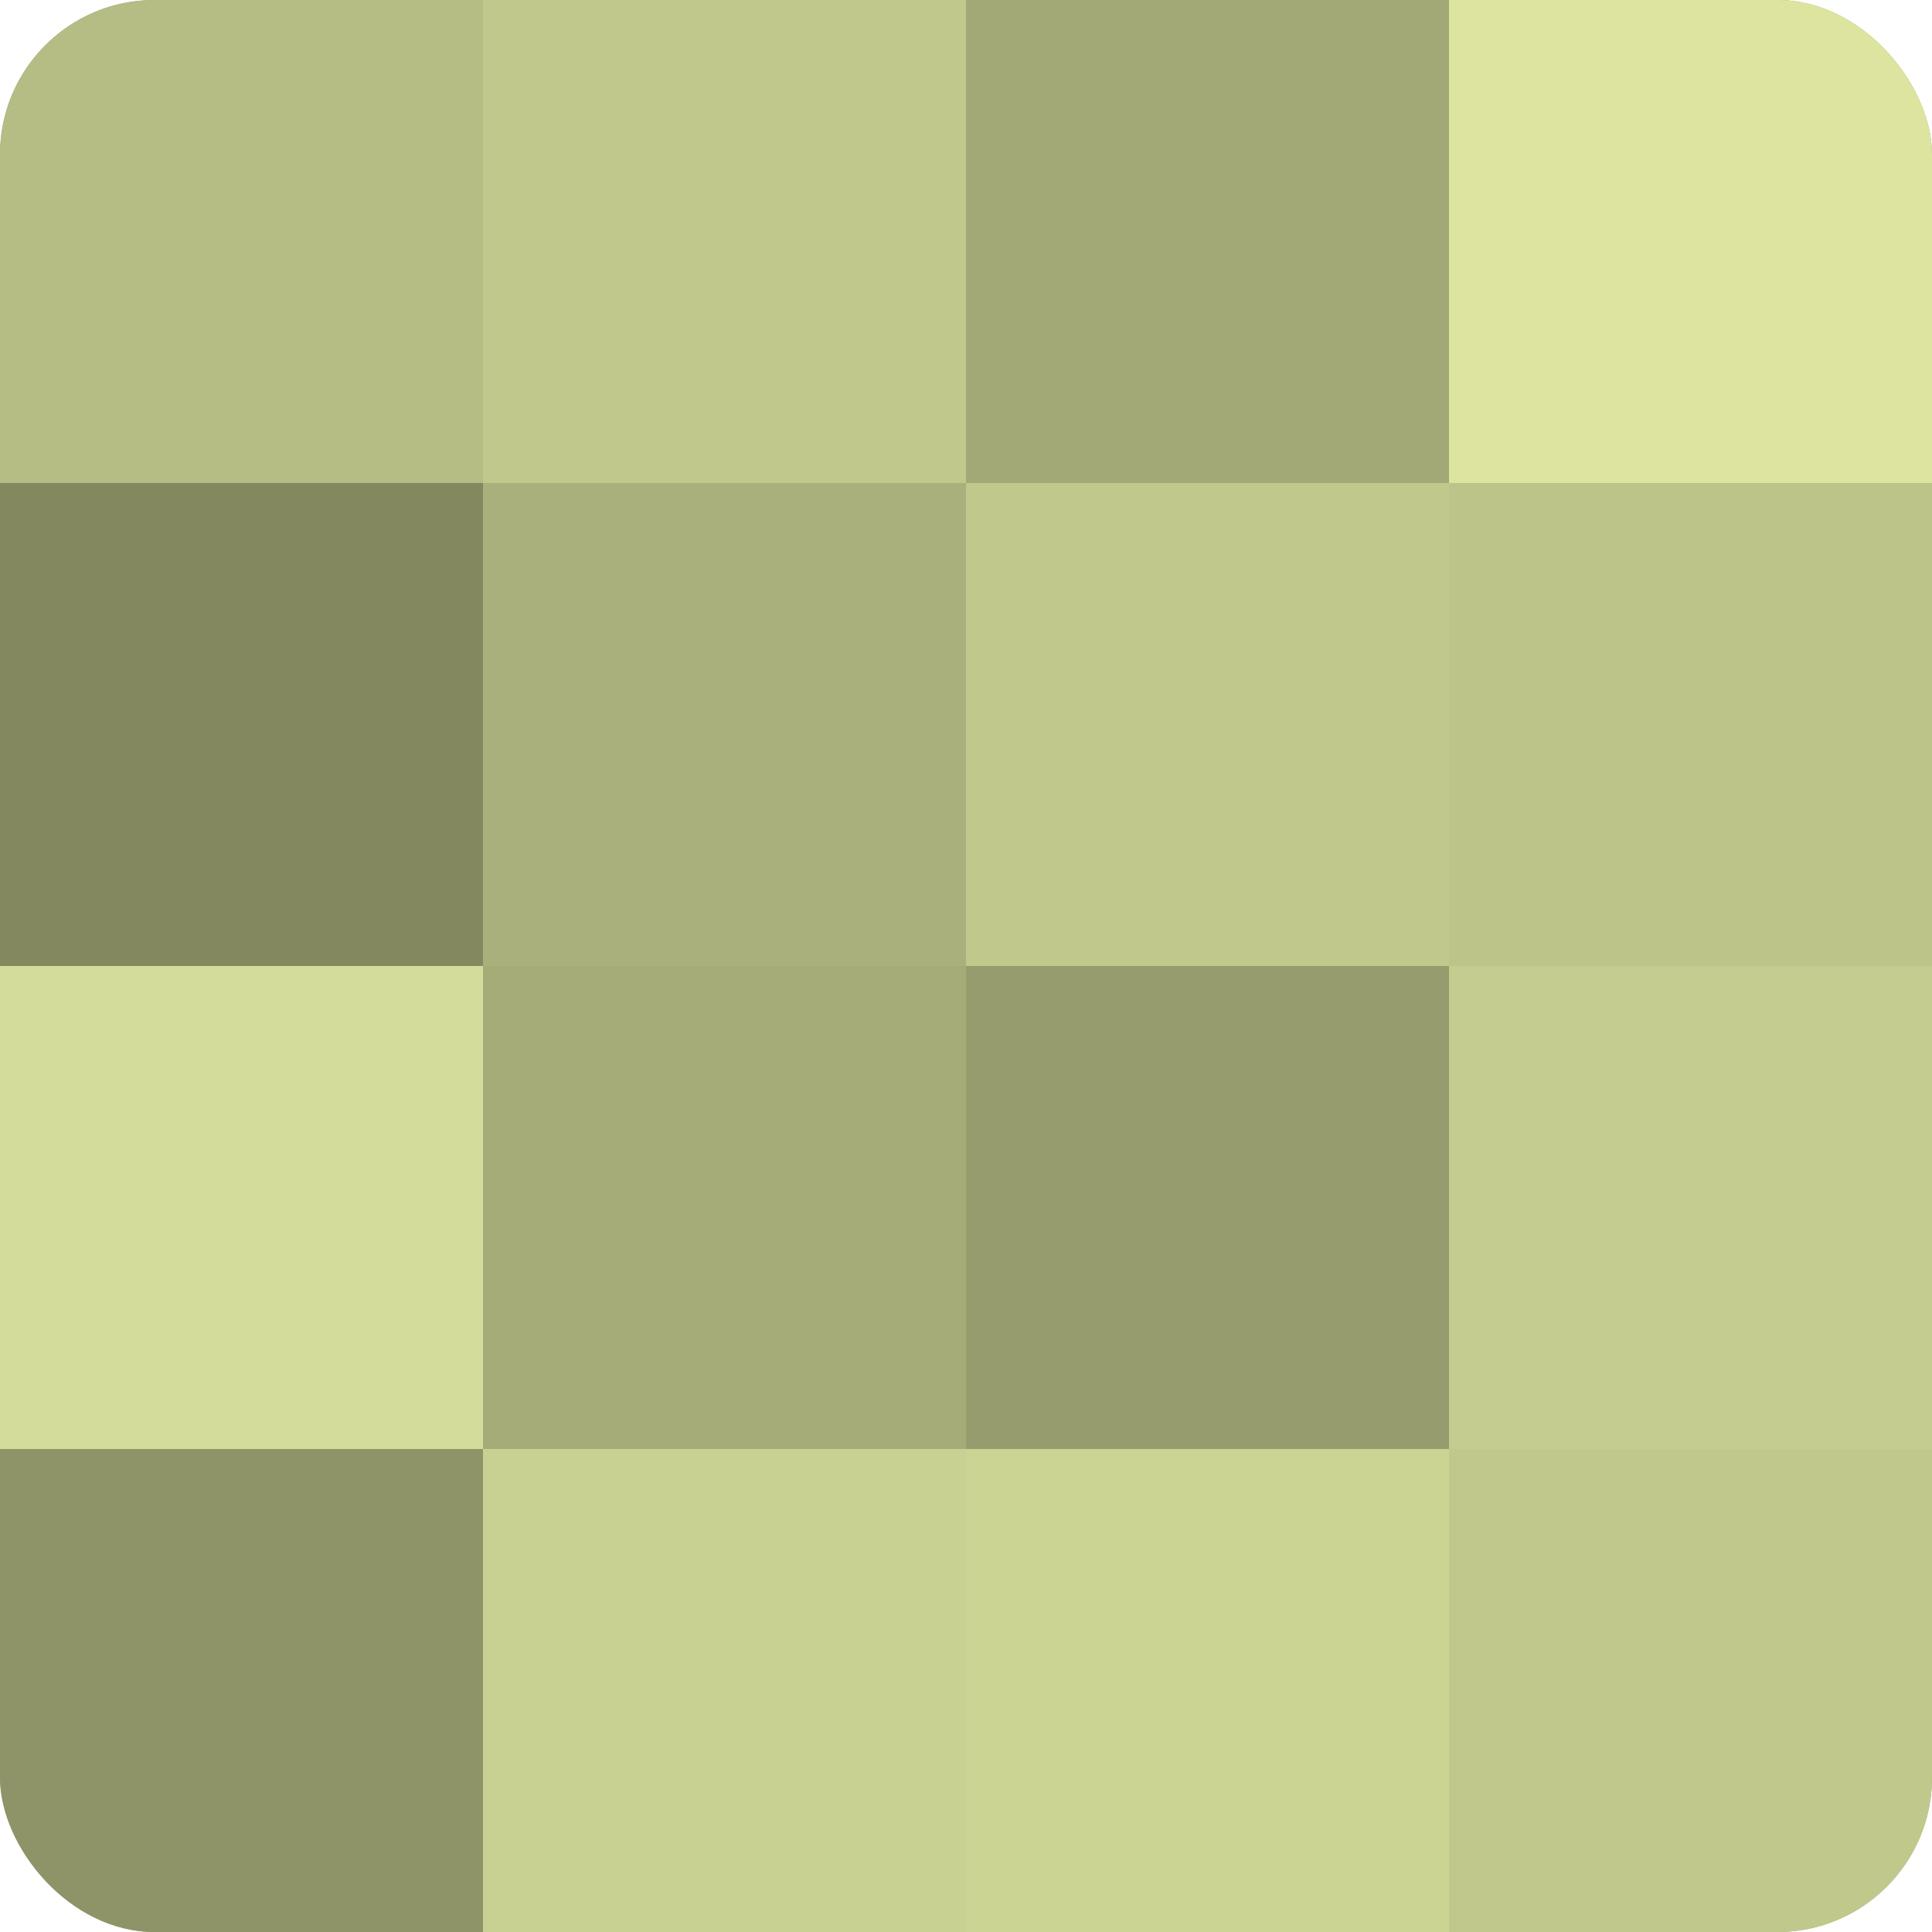
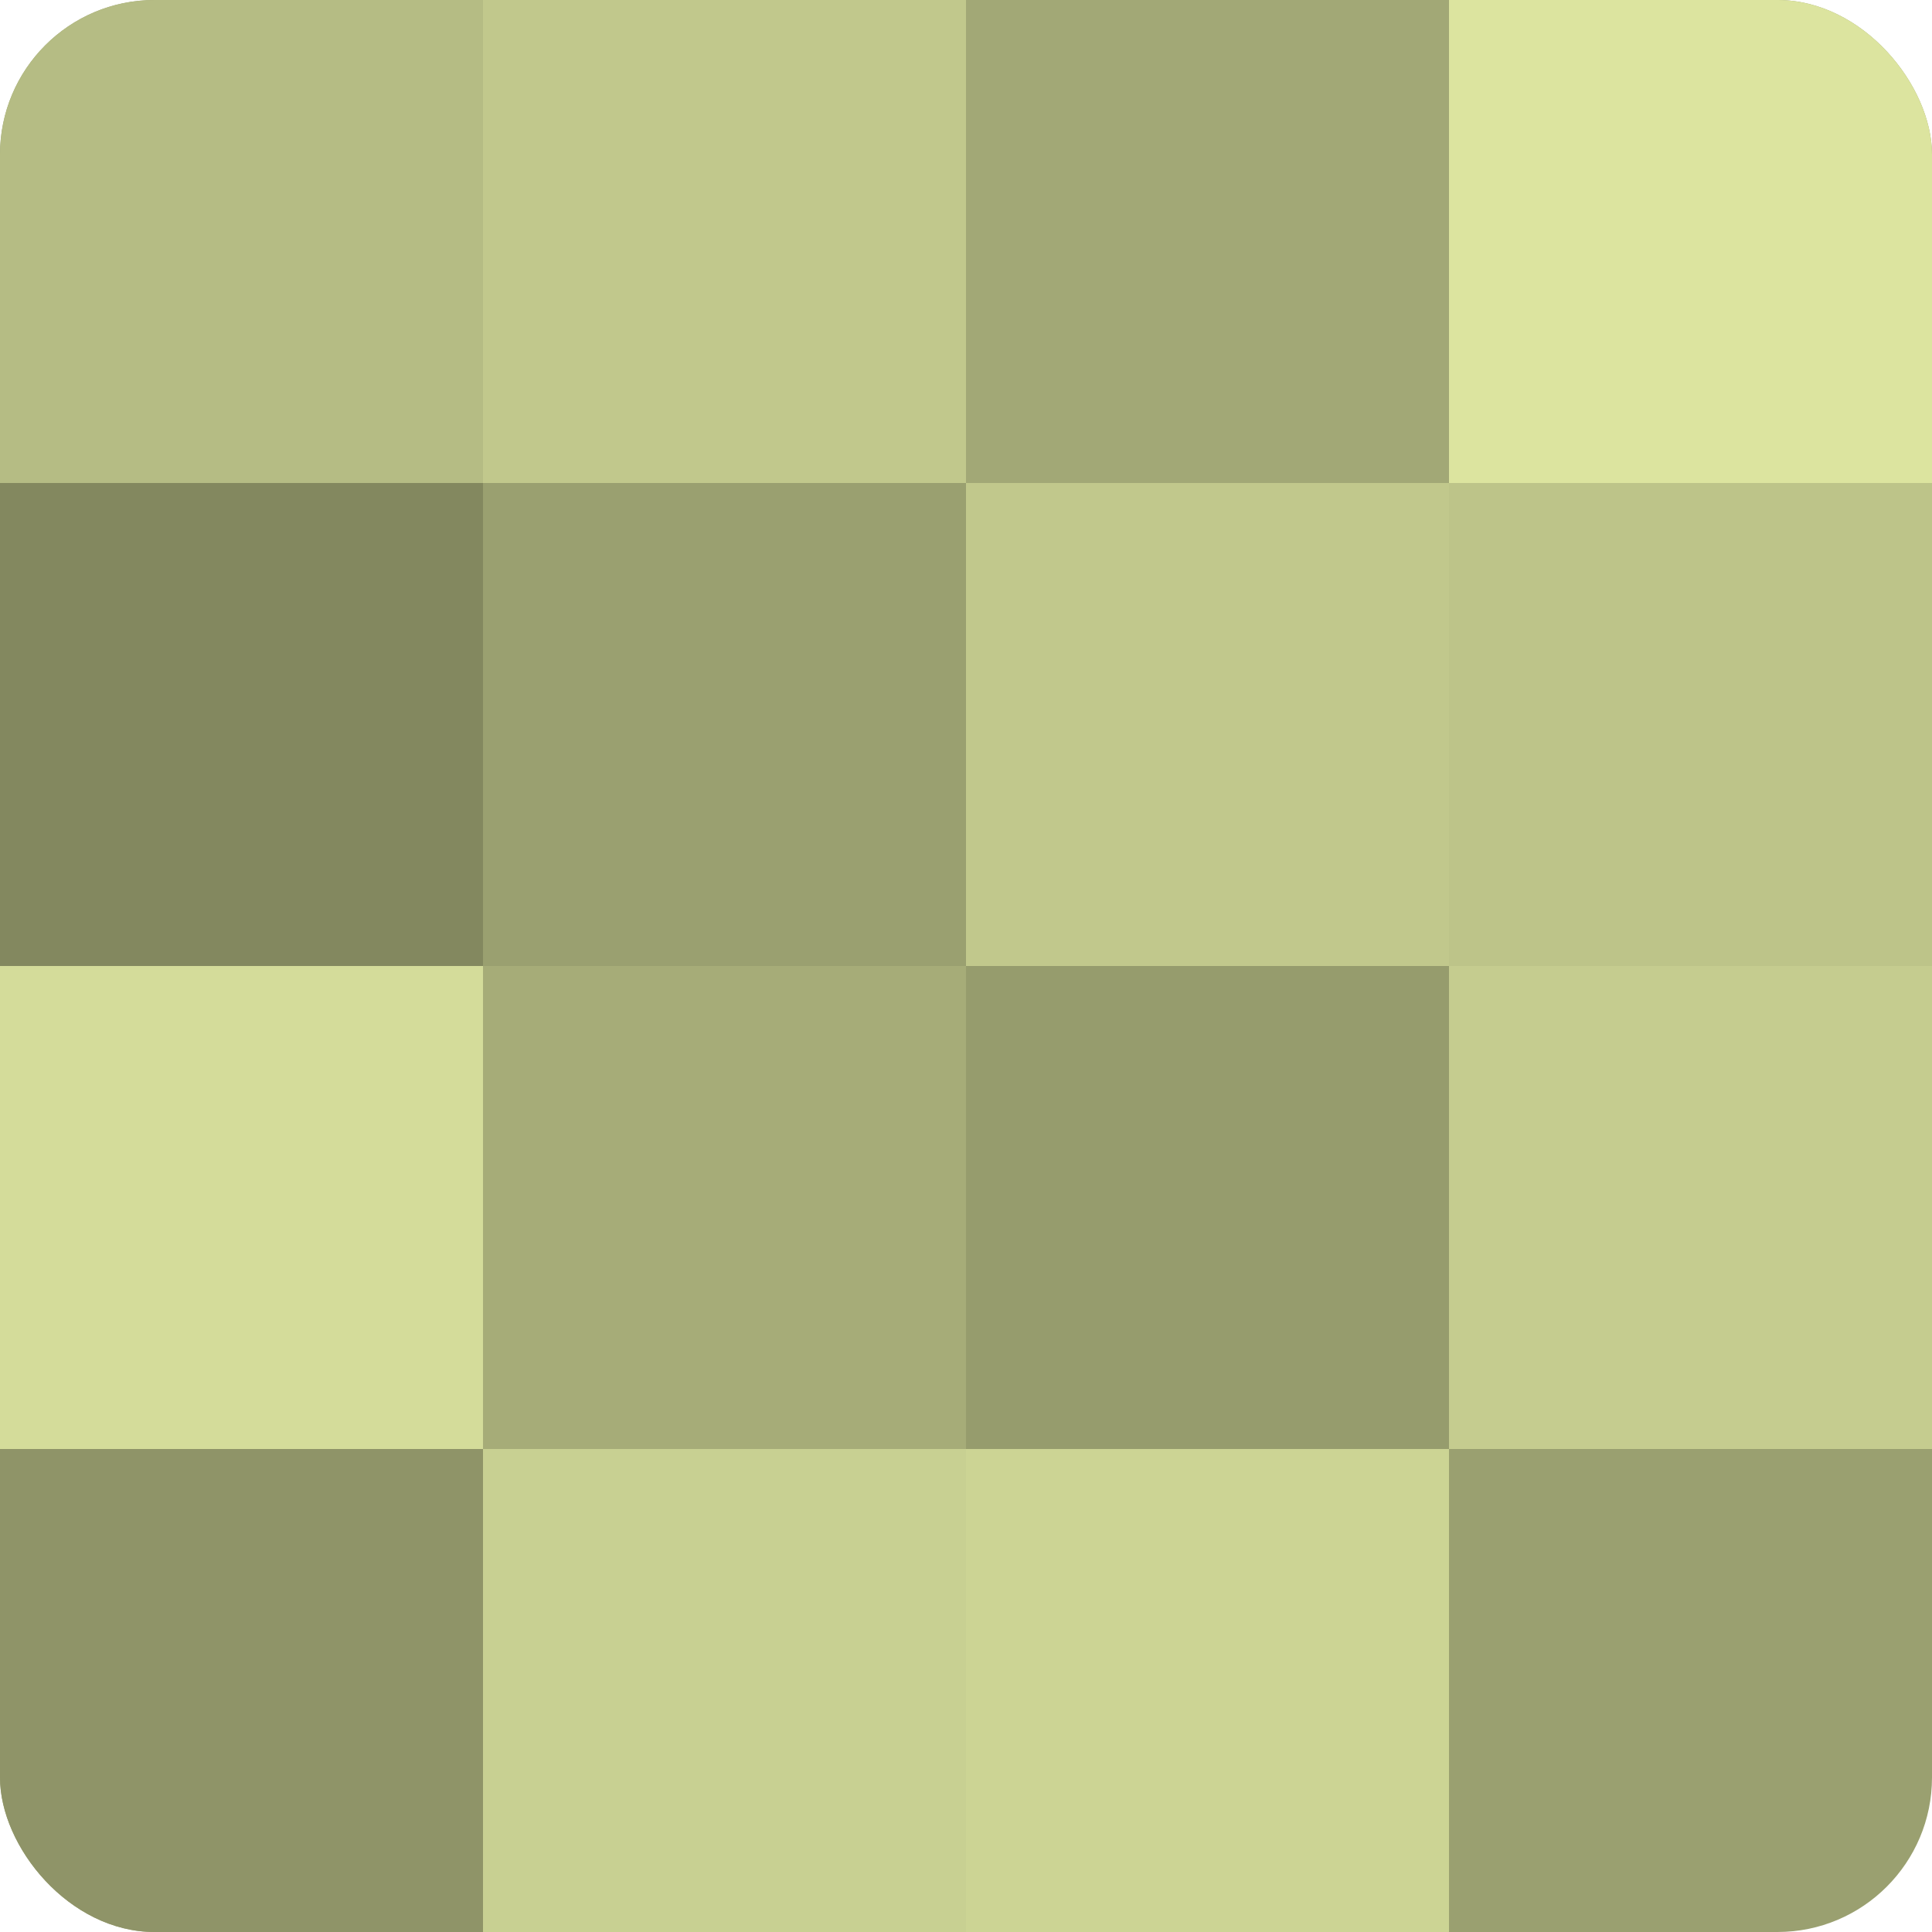
<svg xmlns="http://www.w3.org/2000/svg" width="60" height="60" viewBox="0 0 100 100" preserveAspectRatio="xMidYMid meet">
  <defs>
    <clipPath id="c" width="100" height="100">
      <rect width="100" height="100" rx="8" ry="8" />
    </clipPath>
  </defs>
  <g clip-path="url(#c)">
    <rect width="100" height="100" fill="#9aa070" />
    <rect width="25" height="25" fill="#b5bc84" />
    <rect y="25" width="25" height="25" fill="#83885f" />
    <rect y="50" width="25" height="25" fill="#d4dc9a" />
    <rect y="75" width="25" height="25" fill="#8f9468" />
    <rect x="25" width="25" height="25" fill="#c1c88c" />
-     <rect x="25" y="25" width="25" height="25" fill="#aab07b" />
    <rect x="25" y="50" width="25" height="25" fill="#a6ac78" />
    <rect x="25" y="75" width="25" height="25" fill="#c8d092" />
    <rect x="50" width="25" height="25" fill="#a2a876" />
    <rect x="50" y="25" width="25" height="25" fill="#c1c88c" />
    <rect x="50" y="50" width="25" height="25" fill="#969c6d" />
    <rect x="50" y="75" width="25" height="25" fill="#ccd494" />
    <rect x="75" width="25" height="25" fill="#dce49f" />
    <rect x="75" y="25" width="25" height="25" fill="#bdc489" />
    <rect x="75" y="50" width="25" height="25" fill="#c5cc8f" />
-     <rect x="75" y="75" width="25" height="25" fill="#c1c88c" />
  </g>
</svg>